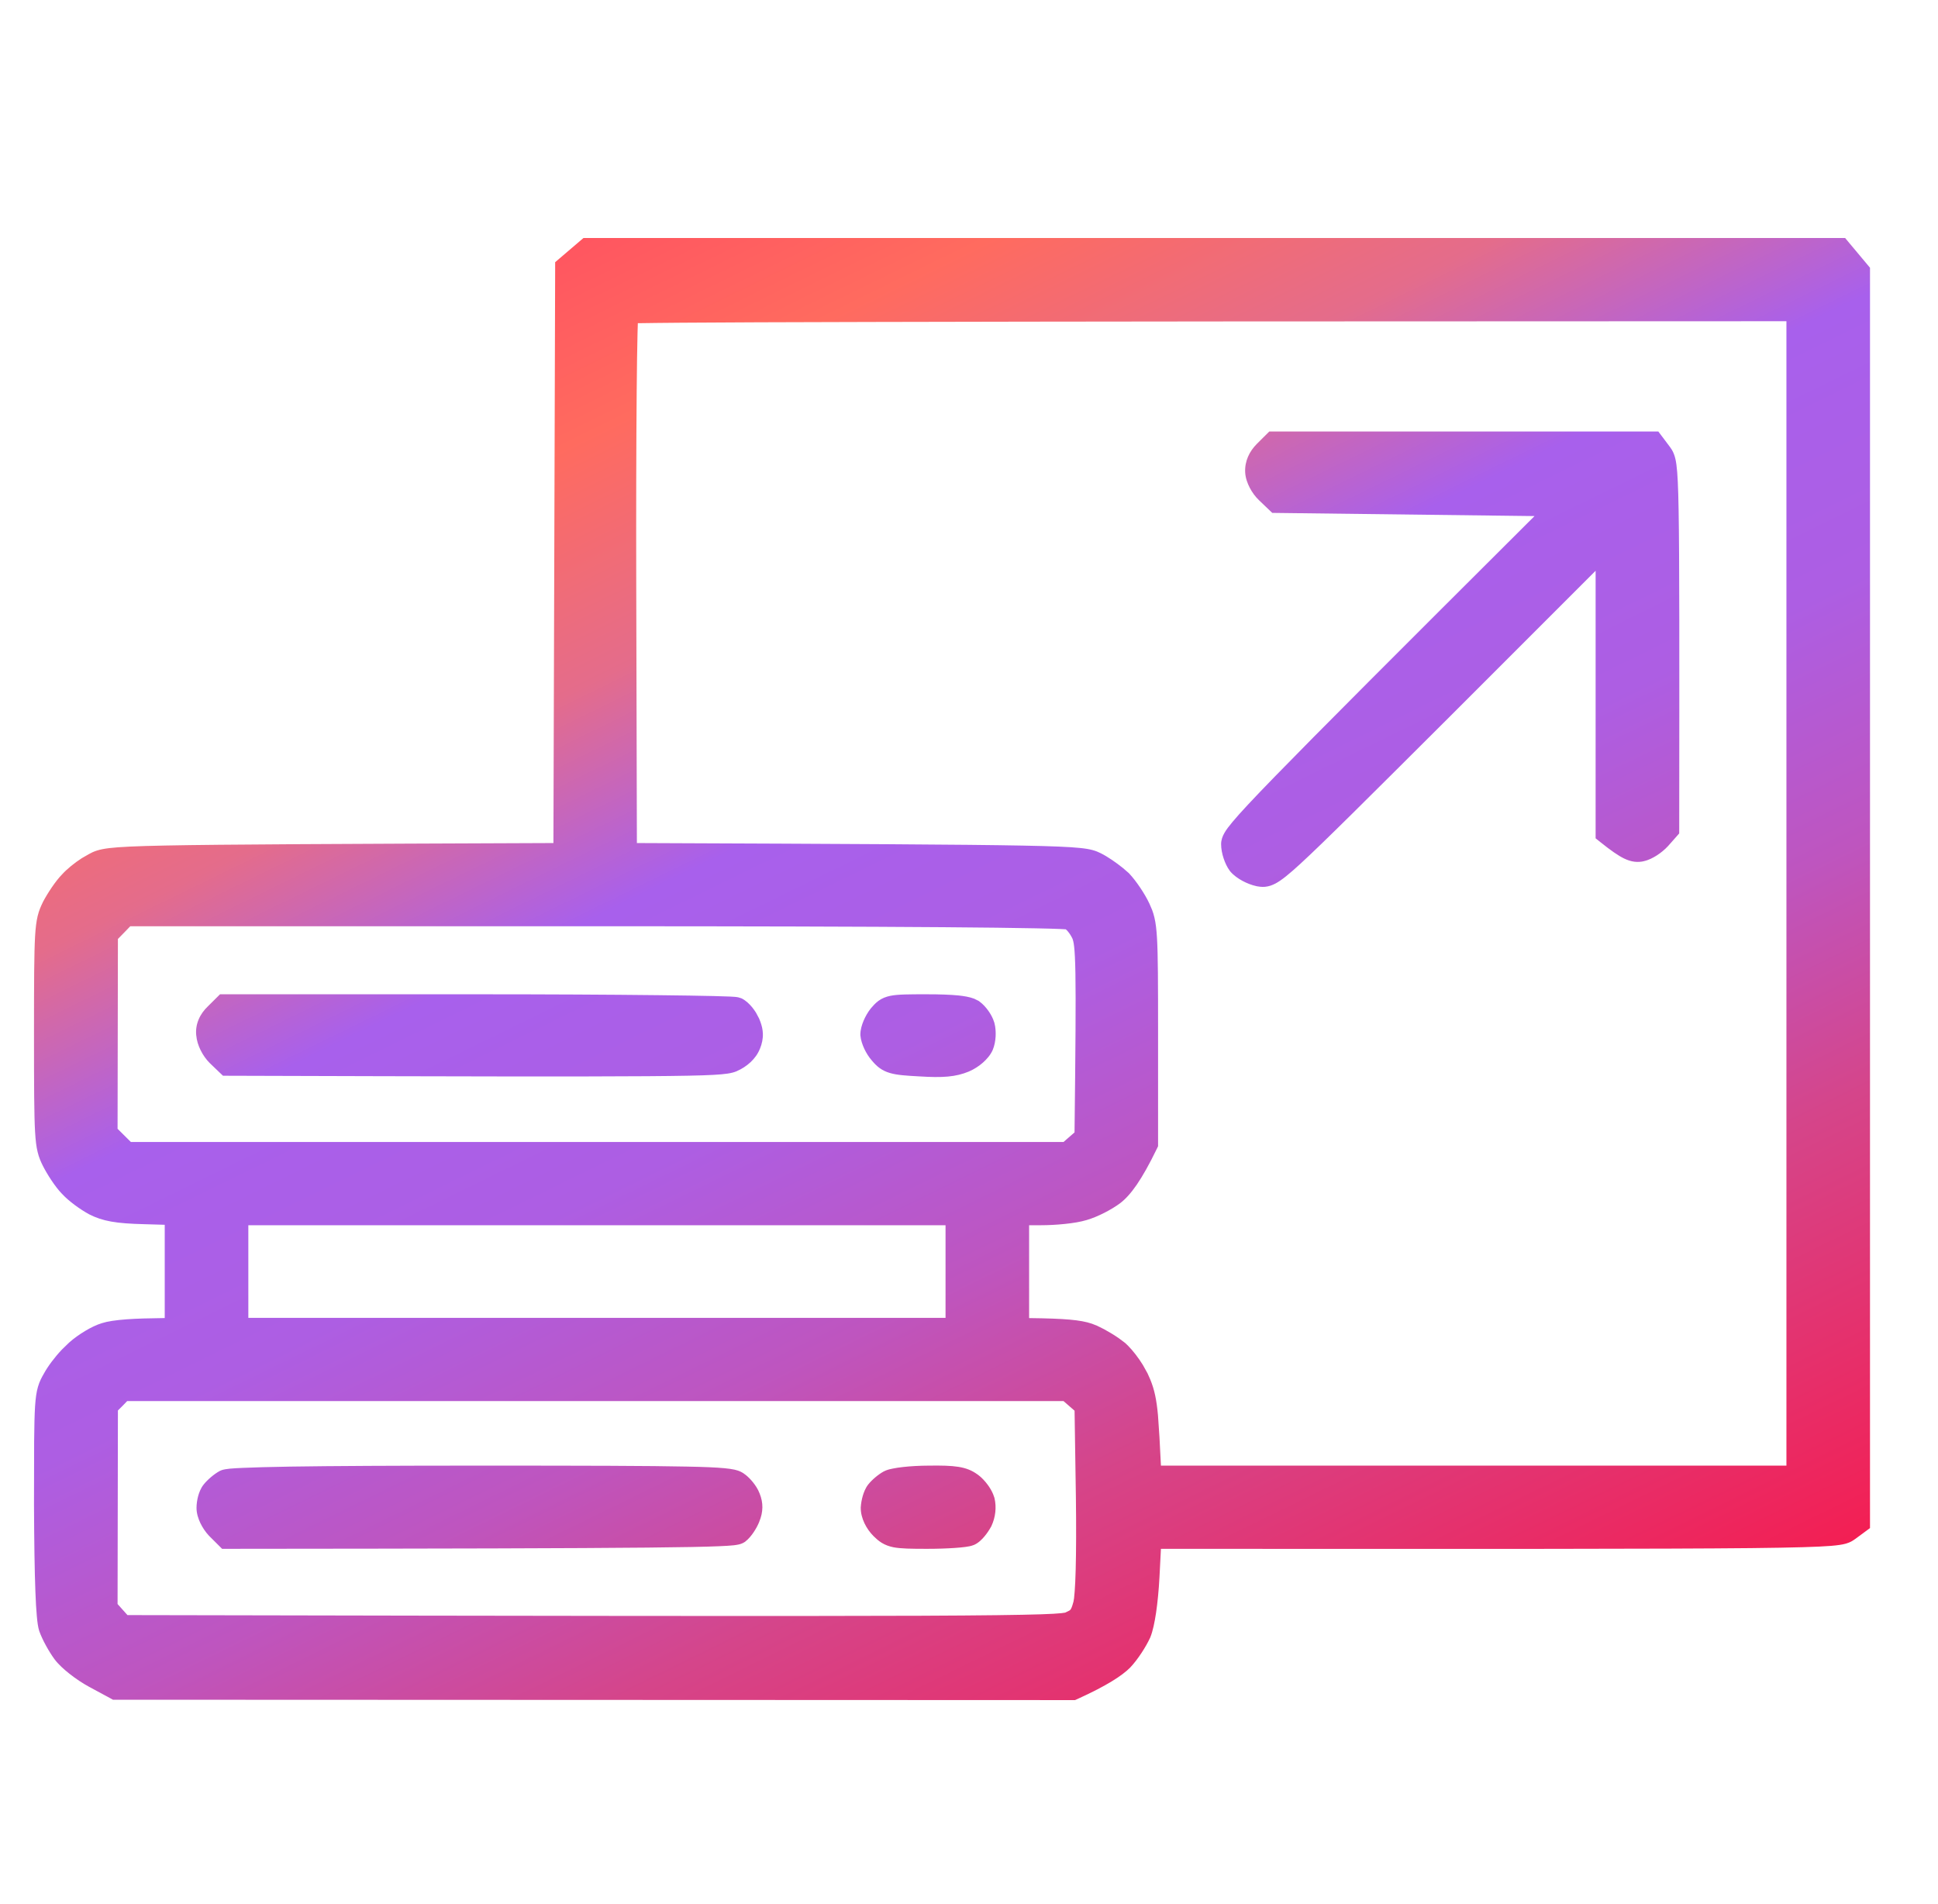
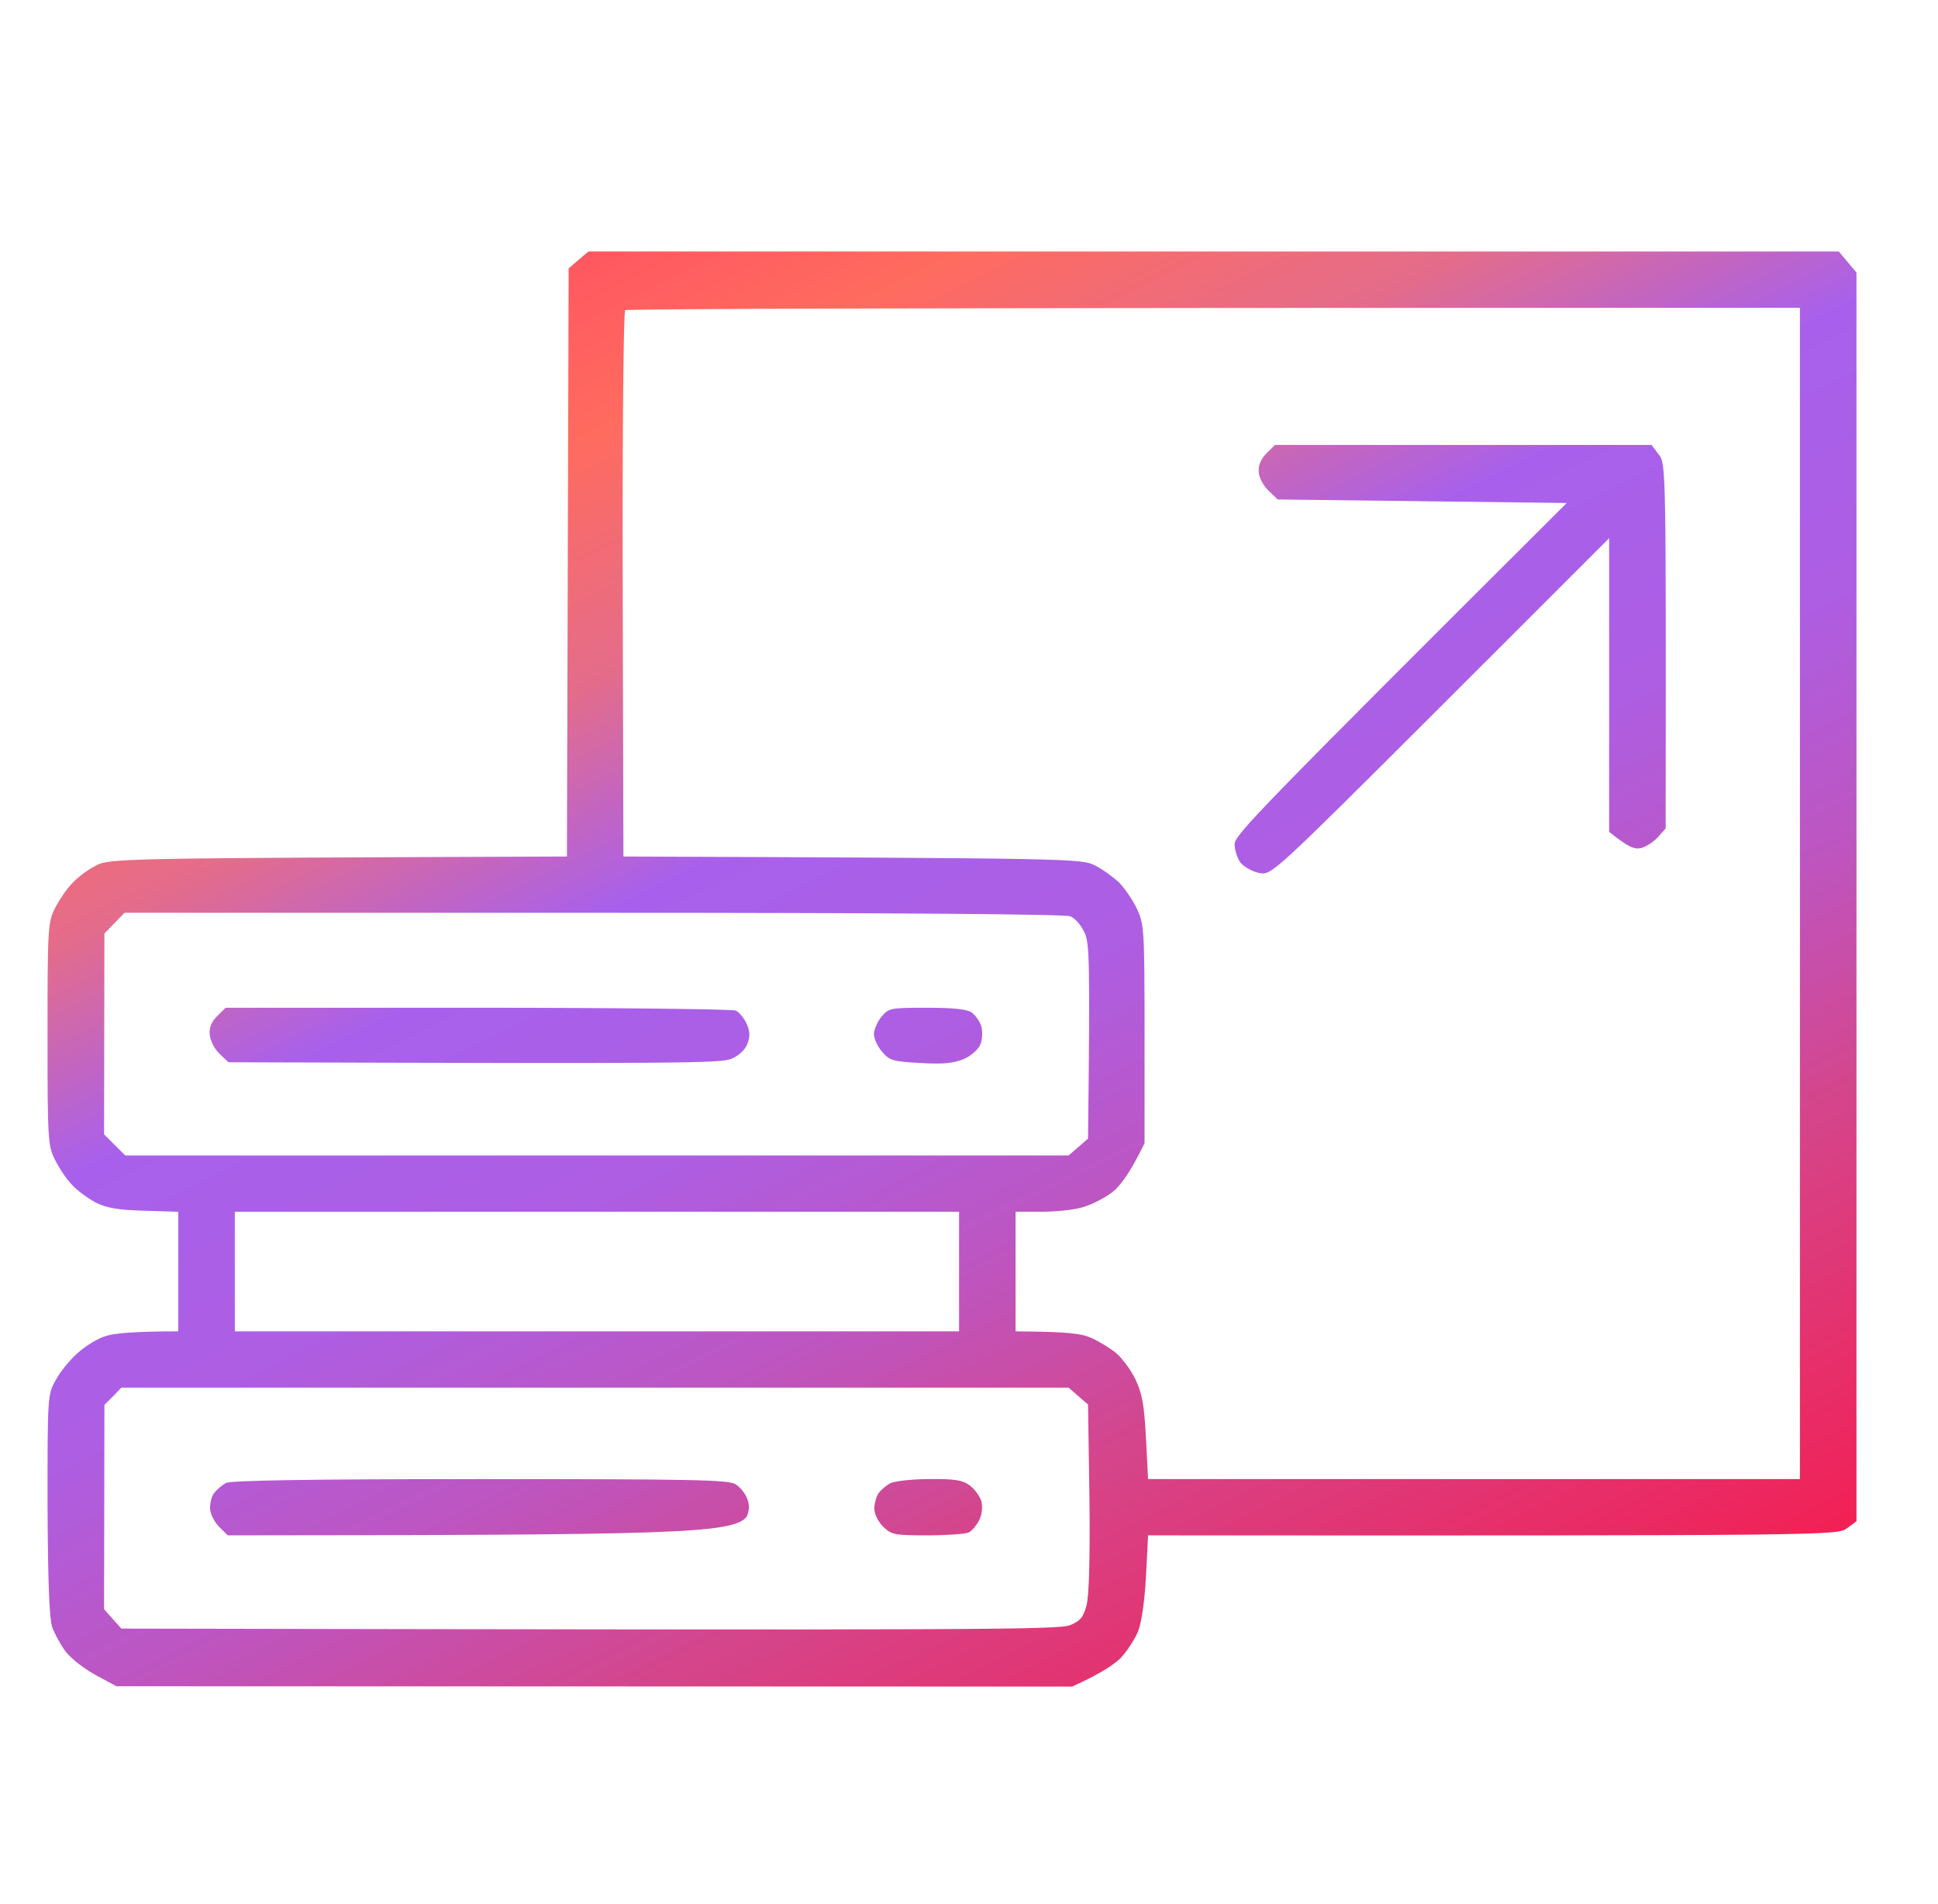
<svg xmlns="http://www.w3.org/2000/svg" width="57" height="56" viewBox="0 0 57 56" fill="none">
-   <path fill-rule="evenodd" clip-rule="evenodd" d="M17.307 7.396H54.082L54.602 8.017V44.741L54.321 44.948C54.03 45.155 53.926 45.166 33.767 45.155L33.705 46.366C33.663 47.131 33.57 47.742 33.466 48C33.362 48.228 33.144 48.569 32.957 48.766C32.77 48.952 32.375 49.221 31.533 49.603L3.425 49.593L2.811 49.262C2.469 49.076 2.074 48.766 1.928 48.569C1.783 48.373 1.606 48.052 1.533 47.845C1.45 47.597 1.409 46.49 1.398 44.245C1.398 41.09 1.398 41.007 1.637 40.593C1.762 40.355 2.053 39.993 2.292 39.786C2.521 39.579 2.895 39.352 3.123 39.29C3.341 39.217 3.913 39.155 5.243 39.155V35.638L4.235 35.607C3.445 35.586 3.123 35.524 2.801 35.359C2.572 35.234 2.261 35.007 2.115 34.841C1.959 34.686 1.741 34.355 1.616 34.107C1.409 33.693 1.398 33.517 1.398 30.414C1.398 27.31 1.409 27.134 1.616 26.71C1.741 26.472 1.959 26.141 2.115 25.986C2.261 25.821 2.572 25.583 2.801 25.469C3.217 25.241 3.279 25.241 16.674 25.19L16.725 7.893L17.307 7.396ZM18.315 17.193L18.336 25.19C31.554 25.241 31.803 25.252 32.198 25.448C32.427 25.562 32.749 25.8 32.925 25.965C33.092 26.141 33.331 26.493 33.445 26.741C33.653 27.186 33.663 27.383 33.663 30.414V33.621C33.227 34.521 32.936 34.893 32.707 35.069C32.489 35.234 32.105 35.431 31.845 35.504C31.585 35.586 31.034 35.638 30.619 35.638H29.87V39.155C31.429 39.166 31.803 39.217 32.105 39.352C32.333 39.455 32.655 39.652 32.832 39.797C32.998 39.941 33.258 40.283 33.393 40.562C33.59 40.976 33.653 41.297 33.705 42.29L33.767 43.5H52.939V9.052C26.223 9.052 18.43 9.083 18.388 9.124C18.336 9.165 18.305 12.796 18.315 17.193ZM3.071 27.455L3.061 33.362L3.684 33.983H31.429L32.001 33.486C32.063 28.252 32.042 27.776 31.907 27.445C31.803 27.217 31.627 27.01 31.481 26.948C31.315 26.886 26.389 26.845 17.442 26.845H3.664L3.071 27.455ZM6.906 39.155H28.208V35.638H6.906V39.155ZM3.321 41.069L3.071 41.317L3.061 47.328L3.57 47.897C29.403 47.948 31.169 47.928 31.481 47.793C31.782 47.669 31.866 47.555 31.959 47.203C32.032 46.924 32.063 45.766 32.042 44.038L32.001 41.307L31.429 40.81H3.57L3.321 41.069ZM37.498 13.086H48.575L48.793 13.376C49.001 13.655 49.001 13.79 48.99 24.362L48.762 24.621C48.627 24.765 48.408 24.91 48.263 24.941C48.076 24.983 47.91 24.931 47.328 24.465V15.828L42.371 20.783C37.414 25.728 37.404 25.738 37.04 25.676C36.843 25.634 36.594 25.5 36.49 25.376C36.396 25.252 36.313 25.003 36.313 24.828C36.313 24.559 36.957 23.886 46.081 14.793L37.581 14.69L37.311 14.431C37.155 14.286 37.03 14.048 37.02 13.872C37.009 13.676 37.092 13.49 37.248 13.334L37.498 13.086ZM6.635 29.638H14.044C18.128 29.638 21.547 29.679 21.64 29.721C21.744 29.772 21.89 29.948 21.963 30.114C22.056 30.331 22.067 30.486 21.983 30.693C21.921 30.869 21.734 31.045 21.516 31.138C21.204 31.272 20.154 31.283 6.719 31.241L6.448 30.983C6.293 30.828 6.178 30.59 6.168 30.414C6.147 30.217 6.23 30.031 6.396 29.876L6.635 29.638ZM27.252 29.638C28.021 29.638 28.426 29.679 28.572 29.772C28.686 29.855 28.821 30.041 28.863 30.186C28.904 30.341 28.894 30.579 28.831 30.724C28.769 30.869 28.561 31.055 28.343 31.148C28.041 31.272 27.74 31.303 27.065 31.262C26.275 31.221 26.161 31.19 25.953 30.941C25.818 30.797 25.714 30.559 25.703 30.424C25.703 30.29 25.797 30.062 25.922 29.907C26.14 29.648 26.181 29.638 27.252 29.638ZM14.128 43.5C20.445 43.5 21.433 43.521 21.64 43.655C21.765 43.738 21.921 43.924 21.973 44.069C22.046 44.245 22.046 44.41 21.963 44.607C21.9 44.762 21.776 44.948 21.682 45.021C21.547 45.114 19.76 45.145 6.698 45.155L6.438 44.897C6.293 44.741 6.178 44.514 6.178 44.348C6.178 44.193 6.23 43.986 6.303 43.904C6.376 43.81 6.532 43.676 6.646 43.614C6.791 43.541 9.067 43.5 14.128 43.5ZM27.325 43.5C28.083 43.49 28.312 43.531 28.52 43.686C28.665 43.79 28.821 44.007 28.863 44.152C28.904 44.328 28.883 44.535 28.8 44.71C28.717 44.866 28.582 45.031 28.488 45.072C28.395 45.114 27.844 45.155 27.273 45.155C26.306 45.155 26.213 45.135 25.974 44.897C25.818 44.741 25.714 44.524 25.714 44.348C25.724 44.193 25.776 43.997 25.849 43.904C25.922 43.81 26.067 43.686 26.181 43.624C26.296 43.562 26.815 43.5 27.325 43.5Z" fill="url(#paint0_linear_23590_11578)" />
-   <path d="M54.269 7L54.388 7.143L55 7.874V44.941L54.558 45.267L54.552 45.27C54.497 45.31 54.422 45.361 54.291 45.398C54.182 45.429 54.043 45.448 53.854 45.464C53.472 45.495 52.787 45.516 51.499 45.53C48.947 45.556 43.972 45.556 34.145 45.551L34.102 46.385V46.387C34.081 46.779 34.045 47.136 34.002 47.431C33.959 47.717 33.905 47.973 33.835 48.147L33.832 48.156L33.828 48.164C33.709 48.425 33.467 48.804 33.245 49.038L33.238 49.046C32.999 49.284 32.55 49.577 31.699 49.964L31.619 50L3.323 49.989L3.235 49.941L2.622 49.61C2.428 49.505 2.223 49.367 2.049 49.23C1.881 49.098 1.713 48.945 1.608 48.804C1.443 48.581 1.245 48.226 1.157 47.976L1.155 47.97C1.118 47.859 1.098 47.7 1.083 47.529C1.066 47.346 1.052 47.105 1.041 46.808C1.018 46.213 1.005 45.37 1 44.246V44.245L1.004 42.398C1.008 41.935 1.016 41.607 1.031 41.366C1.047 41.122 1.071 40.941 1.117 40.785C1.164 40.622 1.229 40.505 1.292 40.396C1.407 40.183 1.612 39.911 1.821 39.691L2.031 39.487C2.167 39.365 2.337 39.244 2.502 39.145C2.658 39.051 2.836 38.962 2.997 38.914C3.156 38.862 3.397 38.825 3.737 38.8C4.014 38.78 4.375 38.769 4.845 38.764V36.021L4.223 36.003C3.422 35.982 3.024 35.919 2.618 35.711L2.61 35.706C2.365 35.573 2.025 35.329 1.834 35.121C1.832 35.118 1.829 35.116 1.827 35.113C1.823 35.109 1.819 35.106 1.816 35.103C1.622 34.902 1.391 34.544 1.26 34.285C1.202 34.169 1.148 34.05 1.108 33.886C1.069 33.729 1.047 33.544 1.032 33.292C1.003 32.794 1 31.959 1 30.414C1 28.869 1.003 28.034 1.032 27.534C1.047 27.282 1.07 27.096 1.108 26.938C1.148 26.774 1.202 26.654 1.259 26.537L1.263 26.527C1.395 26.276 1.633 25.91 1.83 25.712C1.968 25.559 2.193 25.376 2.408 25.238L2.623 25.115C2.677 25.085 2.748 25.048 2.845 25.017C2.946 24.984 3.062 24.962 3.213 24.943C3.509 24.908 3.993 24.884 4.862 24.867C6.573 24.833 9.844 24.819 16.277 24.794L16.328 7.892L16.328 7.711L17.048 7.096L17.16 7H54.269ZM31.578 40.414L31.691 40.512L32.262 41.009L32.396 41.125L32.398 41.301L32.44 44.032V44.034L32.446 45.223C32.445 45.582 32.44 45.901 32.433 46.175C32.426 46.448 32.416 46.68 32.402 46.863C32.389 47.037 32.372 47.195 32.344 47.303V47.305C32.295 47.488 32.235 47.673 32.11 47.83C31.979 47.994 31.812 48.084 31.639 48.156L31.64 48.157C31.542 48.199 31.43 48.218 31.293 48.232C31.15 48.247 30.943 48.259 30.634 48.269C30.015 48.289 28.952 48.303 27.098 48.311C23.386 48.326 16.485 48.318 3.569 48.292H3.391L2.764 47.591L2.663 47.478V47.327L2.674 41.316V41.153L3.04 40.788L3.283 40.536L3.4 40.414H31.578ZM3.608 41.343L3.602 41.349L3.468 41.482L3.458 47.175L3.749 47.5C16.551 47.526 23.404 47.534 27.095 47.519C28.95 47.511 30.001 47.497 30.608 47.477C30.912 47.467 31.096 47.456 31.21 47.444C31.33 47.432 31.342 47.421 31.323 47.43L31.329 47.427L31.452 47.367C31.475 47.352 31.482 47.342 31.486 47.337C31.501 47.318 31.529 47.271 31.573 47.104C31.582 47.073 31.596 46.981 31.608 46.805C31.621 46.639 31.631 46.42 31.638 46.153C31.652 45.62 31.655 44.905 31.644 44.044L31.605 41.489L31.28 41.206H3.74L3.608 41.343ZM14.127 43.104C17.285 43.104 19.116 43.109 20.184 43.132C20.715 43.142 21.068 43.157 21.305 43.18C21.423 43.191 21.523 43.205 21.606 43.223C21.666 43.237 21.732 43.257 21.795 43.288L21.857 43.323L21.861 43.326L21.939 43.383C22.015 43.445 22.085 43.518 22.143 43.59C22.216 43.68 22.293 43.795 22.34 43.919C22.454 44.195 22.45 44.468 22.331 44.753L22.332 44.754C22.289 44.862 22.228 44.971 22.164 45.066C22.105 45.153 22.022 45.259 21.926 45.333L21.909 45.347C21.834 45.398 21.756 45.417 21.723 45.424C21.679 45.434 21.63 45.441 21.579 45.447C21.478 45.458 21.335 45.467 21.138 45.475C20.74 45.492 20.09 45.505 19.041 45.515C16.943 45.536 13.228 45.546 6.698 45.551L6.533 45.552L6.416 45.435L6.147 45.167C6.046 45.059 5.958 44.929 5.895 44.798C5.834 44.671 5.78 44.512 5.78 44.348C5.78 44.232 5.799 44.107 5.829 43.996C5.855 43.903 5.902 43.769 5.99 43.66C6.095 43.526 6.292 43.355 6.455 43.266L6.462 43.263L6.468 43.259C6.537 43.225 6.61 43.214 6.633 43.21C6.672 43.203 6.717 43.198 6.764 43.193C6.859 43.184 6.988 43.177 7.147 43.17C7.465 43.156 7.927 43.143 8.537 43.133C9.76 43.114 11.597 43.104 14.127 43.104ZM27.325 43.104C28.055 43.095 28.421 43.122 28.75 43.364C28.751 43.365 28.753 43.366 28.755 43.367C28.756 43.368 28.758 43.369 28.759 43.369C28.874 43.453 28.975 43.565 29.052 43.67C29.11 43.749 29.168 43.844 29.209 43.943L29.245 44.043L29.247 44.052L29.25 44.061C29.313 44.325 29.28 44.624 29.16 44.879L29.156 44.889L29.151 44.897C29.096 44.999 29.026 45.102 28.952 45.189C28.889 45.264 28.784 45.376 28.65 45.435C28.596 45.458 28.542 45.47 28.512 45.476C28.475 45.484 28.433 45.49 28.391 45.496C28.307 45.507 28.202 45.517 28.087 45.525C27.857 45.541 27.567 45.551 27.273 45.551C26.806 45.551 26.494 45.548 26.272 45.504C26.147 45.478 26.037 45.438 25.932 45.374C25.834 45.313 25.756 45.24 25.692 45.177C25.483 44.968 25.316 44.655 25.316 44.348V44.335L25.317 44.322C25.324 44.215 25.345 44.099 25.376 43.992C25.405 43.894 25.453 43.765 25.535 43.66C25.642 43.524 25.83 43.364 25.991 43.276L26.059 43.245C26.13 43.217 26.205 43.201 26.258 43.191C26.346 43.173 26.449 43.157 26.561 43.145C26.782 43.12 27.052 43.105 27.319 43.104H27.325ZM26.969 43.906C26.855 43.912 26.746 43.921 26.65 43.932C26.553 43.943 26.473 43.955 26.415 43.967C26.387 43.973 26.369 43.977 26.36 43.98C26.294 44.019 26.2 44.1 26.163 44.147C26.171 44.137 26.169 44.137 26.162 44.153C26.156 44.167 26.148 44.187 26.14 44.214C26.126 44.26 26.117 44.312 26.113 44.356C26.117 44.405 26.157 44.52 26.255 44.617C26.31 44.672 26.334 44.691 26.351 44.701C26.361 44.707 26.38 44.717 26.429 44.727C26.555 44.752 26.774 44.759 27.273 44.759C27.549 44.759 27.821 44.75 28.032 44.735C28.138 44.727 28.225 44.719 28.288 44.711C28.299 44.709 28.309 44.706 28.318 44.705C28.325 44.697 28.334 44.69 28.344 44.679C28.379 44.637 28.415 44.583 28.443 44.533C28.484 44.44 28.493 44.332 28.475 44.248C28.472 44.241 28.468 44.231 28.461 44.219C28.448 44.195 28.43 44.166 28.408 44.136C28.362 44.073 28.316 44.028 28.288 44.008L28.281 44.003C28.197 43.94 28.106 43.886 27.33 43.896H27.325L26.969 43.906ZM53.337 8.655V43.896H33.389L33.307 42.31L33.266 41.697C33.219 41.195 33.155 40.988 33.034 40.734L32.931 40.549C32.812 40.36 32.66 40.174 32.57 40.095C32.421 39.975 32.138 39.802 31.942 39.713L31.858 39.68C31.643 39.606 31.256 39.561 29.868 39.552L29.473 39.549V35.242H30.619C31.024 35.242 31.524 35.189 31.723 35.126L31.731 35.124L31.738 35.122C31.945 35.064 32.284 34.891 32.466 34.754C32.612 34.64 32.858 34.354 33.266 33.527V30.414C33.266 28.892 33.262 28.1 33.234 27.631C33.221 27.399 33.202 27.263 33.179 27.166C33.158 27.076 33.13 27.008 33.084 26.908L33.083 26.906C32.988 26.7 32.778 26.392 32.642 26.245C32.484 26.1 32.203 25.893 32.02 25.802C31.972 25.778 31.93 25.751 31.683 25.726C31.417 25.698 30.951 25.678 30.068 25.661C28.308 25.627 24.945 25.611 18.334 25.585L17.939 25.584L17.918 17.194C17.912 14.995 17.917 12.986 17.93 11.522C17.937 10.79 17.945 10.192 17.956 9.774C17.961 9.566 17.966 9.399 17.972 9.282C17.975 9.224 17.979 9.173 17.983 9.133C17.985 9.114 17.988 9.089 17.992 9.064C17.995 9.052 17.999 9.029 18.008 9.003C18.012 8.989 18.021 8.967 18.035 8.941C18.044 8.924 18.068 8.887 18.109 8.846L18.107 8.844C18.112 8.839 18.117 8.836 18.122 8.831C18.127 8.826 18.133 8.82 18.139 8.815L18.141 8.817C18.187 8.78 18.227 8.761 18.239 8.756C18.262 8.747 18.282 8.742 18.293 8.74C18.314 8.734 18.331 8.731 18.339 8.73C18.357 8.727 18.374 8.726 18.385 8.725C18.409 8.723 18.44 8.722 18.474 8.72C18.544 8.718 18.647 8.716 18.782 8.713C19.053 8.709 19.467 8.703 20.044 8.699C21.199 8.69 23.013 8.682 25.66 8.676C30.954 8.663 39.581 8.655 52.939 8.655H53.337ZM28.606 35.242V39.552H6.507V35.242H28.606ZM7.304 38.759H27.81V36.034H7.304V38.759ZM17.443 26.449C21.916 26.449 25.385 26.459 27.757 26.477C28.943 26.486 29.856 26.497 30.484 26.51C30.797 26.516 31.042 26.523 31.214 26.53C31.3 26.534 31.371 26.538 31.426 26.542C31.453 26.544 31.479 26.546 31.504 26.55L31.621 26.578L31.629 26.581L31.638 26.584C31.791 26.65 31.919 26.768 32.013 26.877C32.087 26.965 32.156 27.065 32.215 27.172L32.273 27.288L32.276 27.296C32.375 27.54 32.411 27.815 32.425 28.62C32.44 29.442 32.429 30.876 32.398 33.491L32.396 33.669L32.262 33.785L31.691 34.282L31.578 34.379H3.52L2.779 33.642L2.663 33.525V33.361L2.674 27.455V27.295L3.378 26.57L3.494 26.449H17.443ZM3.659 27.42L3.468 27.615L3.458 33.198L3.849 33.586H31.28L31.604 33.304C31.633 30.798 31.644 29.423 31.63 28.633C31.616 27.824 31.575 27.686 31.54 27.599C31.503 27.523 31.456 27.449 31.407 27.392C31.382 27.362 31.361 27.343 31.346 27.331C31.307 27.328 31.252 27.325 31.18 27.322C31.017 27.315 30.779 27.308 30.467 27.302C29.845 27.289 28.936 27.278 27.751 27.269C25.382 27.251 21.916 27.241 17.443 27.241H3.832L3.659 27.42ZM27.252 29.242C27.641 29.242 27.95 29.253 28.186 29.276C28.345 29.293 28.513 29.318 28.655 29.373L28.787 29.439L28.797 29.446L28.805 29.453C28.909 29.527 29 29.63 29.069 29.727C29.121 29.8 29.173 29.888 29.211 29.981L29.245 30.077L29.247 30.084L29.268 30.182C29.284 30.281 29.288 30.385 29.283 30.48C29.276 30.606 29.252 30.751 29.197 30.88C29.133 31.028 29.017 31.157 28.908 31.253C28.793 31.354 28.651 31.447 28.499 31.512L28.495 31.514C28.107 31.674 27.73 31.7 27.04 31.657C26.662 31.637 26.386 31.619 26.181 31.559C25.923 31.486 25.78 31.353 25.647 31.195C25.552 31.088 25.475 30.961 25.421 30.846C25.367 30.73 25.317 30.588 25.306 30.454L25.305 30.44V30.424C25.305 30.282 25.351 30.136 25.399 30.021C25.45 29.899 25.523 29.77 25.611 29.659L25.617 29.652L25.711 29.547C25.747 29.51 25.788 29.471 25.836 29.436C25.942 29.358 26.058 29.314 26.188 29.287C26.409 29.242 26.739 29.242 27.252 29.242ZM14.045 29.242C16.088 29.242 17.965 29.252 19.343 29.268C20.032 29.276 20.599 29.284 20.999 29.294C21.198 29.299 21.359 29.304 21.474 29.309C21.53 29.312 21.579 29.315 21.617 29.318C21.636 29.32 21.657 29.322 21.677 29.325C21.686 29.326 21.7 29.328 21.715 29.332L21.802 29.359L21.811 29.363L21.819 29.366C21.945 29.43 22.05 29.537 22.122 29.624C22.16 29.671 22.198 29.724 22.233 29.779L22.327 29.955L22.328 29.958L22.368 30.06C22.405 30.164 22.432 30.273 22.437 30.39C22.444 30.551 22.41 30.698 22.353 30.84L22.352 30.839C22.238 31.141 21.956 31.38 21.673 31.501L21.674 31.502C21.523 31.567 21.331 31.593 20.983 31.612C20.62 31.632 20.031 31.644 19.041 31.651C17.058 31.666 13.434 31.659 6.717 31.638L6.558 31.637L6.442 31.527L6.172 31.268L6.167 31.263C5.96 31.056 5.796 30.739 5.773 30.454L5.772 30.455C5.736 30.113 5.885 29.814 6.115 29.596L6.471 29.242H14.045ZM27.252 30.034C26.694 30.034 26.468 30.039 26.347 30.064C26.324 30.068 26.312 30.072 26.309 30.073C26.307 30.074 26.306 30.075 26.306 30.075C26.299 30.08 26.283 30.093 26.23 30.155C26.195 30.2 26.16 30.262 26.133 30.326C26.12 30.357 26.111 30.383 26.106 30.404C26.105 30.406 26.104 30.408 26.104 30.41C26.105 30.414 26.107 30.42 26.109 30.426C26.116 30.45 26.127 30.479 26.142 30.511C26.158 30.545 26.176 30.577 26.193 30.604L26.245 30.672L26.252 30.68L26.258 30.688C26.334 30.778 26.352 30.785 26.401 30.799C26.451 30.813 26.52 30.825 26.628 30.835L27.086 30.866L27.089 30.867L27.511 30.883C27.863 30.885 28.03 30.848 28.19 30.782C28.255 30.754 28.325 30.709 28.383 30.658C28.44 30.608 28.462 30.573 28.465 30.568C28.472 30.553 28.485 30.506 28.489 30.438C28.492 30.373 28.485 30.319 28.478 30.291C28.472 30.273 28.454 30.233 28.42 30.184C28.391 30.145 28.364 30.118 28.349 30.103C28.324 30.096 28.253 30.08 28.105 30.065C27.91 30.045 27.632 30.034 27.252 30.034ZM6.677 30.155L6.669 30.165C6.596 30.233 6.57 30.29 6.564 30.333V30.372L6.565 30.382V30.39C6.568 30.452 6.63 30.601 6.729 30.701L6.878 30.845C13.496 30.865 17.073 30.873 19.036 30.859C20.026 30.852 20.598 30.839 20.939 30.821C21.296 30.801 21.354 30.776 21.358 30.774L21.458 30.72C21.546 30.662 21.597 30.593 21.609 30.562L21.611 30.554L21.614 30.546C21.64 30.482 21.643 30.448 21.642 30.424C21.641 30.398 21.633 30.354 21.598 30.273L21.559 30.2C21.543 30.175 21.525 30.149 21.506 30.125C21.499 30.117 21.491 30.11 21.485 30.103C21.471 30.102 21.455 30.102 21.437 30.101C21.331 30.096 21.176 30.091 20.978 30.086C20.584 30.076 20.022 30.067 19.335 30.06C17.96 30.044 16.085 30.034 14.045 30.034H6.8L6.677 30.155ZM48.774 12.69L48.893 12.848L49.111 13.138L49.113 13.14L49.171 13.226C49.192 13.26 49.213 13.302 49.232 13.351C49.268 13.443 49.291 13.547 49.307 13.671C49.34 13.914 49.359 14.31 49.371 15.002C49.396 16.397 49.394 19.079 49.389 24.362L49.388 24.512L49.29 24.623L49.06 24.883L49.053 24.89C48.961 24.989 48.847 25.082 48.734 25.155C48.627 25.224 48.489 25.297 48.348 25.327L48.349 25.328C48.27 25.346 48.178 25.356 48.071 25.343C47.966 25.33 47.868 25.296 47.771 25.25C47.589 25.162 47.37 25.007 47.079 24.774L46.93 24.655V16.786L42.654 21.062L42.653 21.063C40.179 23.53 38.929 24.778 38.253 25.398C37.923 25.701 37.698 25.886 37.518 25.982C37.418 26.035 37.317 26.071 37.206 26.081C37.103 26.09 37.014 26.073 36.973 26.066L36.965 26.065L36.959 26.063C36.814 26.033 36.666 25.973 36.54 25.905C36.419 25.839 36.282 25.745 36.184 25.629L36.178 25.621L36.172 25.613C36.09 25.504 36.029 25.367 35.988 25.243C35.947 25.118 35.915 24.969 35.915 24.827C35.915 24.702 35.957 24.593 36.013 24.496C36.065 24.403 36.145 24.299 36.251 24.172C36.464 23.916 36.84 23.512 37.49 22.844C38.729 21.57 40.998 19.3 45.133 15.178L37.419 15.084L37.305 14.975L37.035 14.717C36.922 14.61 36.826 14.478 36.758 14.346C36.69 14.216 36.632 14.057 36.623 13.896V13.894C36.605 13.564 36.748 13.273 36.967 13.054L37.216 12.806L37.333 12.69H48.774ZM37.53 13.614C37.438 13.705 37.414 13.786 37.417 13.849L37.427 13.895C37.434 13.917 37.446 13.946 37.464 13.981C37.481 14.014 37.501 14.044 37.521 14.072L37.582 14.141L37.586 14.145L37.742 14.295L46.086 14.398L47.029 14.408L46.362 15.073C41.799 19.621 39.36 22.06 38.061 23.395C37.41 24.065 37.054 24.449 36.862 24.678C36.781 24.776 36.737 24.836 36.715 24.871C36.719 24.905 36.729 24.949 36.745 24.998C36.767 25.065 36.791 25.111 36.804 25.131L36.83 25.152C36.854 25.17 36.885 25.19 36.921 25.209C36.995 25.25 37.07 25.278 37.123 25.289C37.125 25.289 37.126 25.289 37.128 25.29C37.131 25.288 37.136 25.287 37.141 25.284C37.221 25.241 37.377 25.125 37.713 24.816C38.373 24.21 39.606 22.98 42.089 20.503L47.726 14.868V24.268C47.925 24.422 48.041 24.5 48.116 24.536C48.15 24.553 48.166 24.556 48.169 24.557C48.164 24.556 48.162 24.558 48.176 24.555L48.179 24.554L48.213 24.54C48.237 24.529 48.267 24.513 48.299 24.492C48.363 24.45 48.423 24.4 48.466 24.355L48.592 24.212C48.597 19.023 48.6 16.389 48.576 15.016C48.563 14.319 48.544 13.967 48.518 13.776C48.506 13.683 48.494 13.648 48.49 13.637C48.49 13.636 48.491 13.635 48.475 13.613L48.376 13.483H37.663L37.53 13.614ZM6.582 44.377C6.588 44.398 6.598 44.425 6.612 44.455C6.642 44.517 6.684 44.579 6.728 44.626L6.862 44.758C13.291 44.753 16.957 44.744 19.034 44.723C20.082 44.713 20.721 44.699 21.105 44.684C21.285 44.676 21.401 44.667 21.476 44.659C21.484 44.648 21.495 44.637 21.504 44.624C21.541 44.568 21.574 44.508 21.593 44.46L21.596 44.453L21.62 44.383C21.636 44.319 21.627 44.275 21.605 44.22L21.602 44.211L21.598 44.202C21.592 44.187 21.57 44.143 21.525 44.088C21.491 44.045 21.458 44.015 21.436 43.997C21.434 43.996 21.431 43.996 21.429 43.996C21.394 43.988 21.332 43.979 21.23 43.969C21.025 43.95 20.698 43.934 20.167 43.923C19.11 43.902 17.288 43.896 14.127 43.896C11.598 43.896 9.767 43.906 8.55 43.925C7.941 43.935 7.49 43.947 7.183 43.961C7.028 43.968 6.915 43.975 6.839 43.982C6.824 43.984 6.811 43.985 6.801 43.986C6.736 44.031 6.65 44.104 6.617 44.147L6.615 44.149L6.598 44.202C6.584 44.254 6.576 44.309 6.576 44.348C6.576 44.348 6.577 44.358 6.582 44.377ZM1.796 30.414C1.796 31.972 1.799 32.777 1.827 33.246C1.84 33.478 1.859 33.608 1.881 33.698C1.901 33.78 1.926 33.838 1.972 33.93C2.058 34.101 2.19 34.307 2.299 34.447L2.397 34.561L2.414 34.58C2.518 34.699 2.786 34.898 2.989 35.009C3.226 35.129 3.474 35.191 4.245 35.211H4.247L5.255 35.242L5.641 35.254V39.552H5.243C4.583 39.552 4.118 39.567 3.795 39.59C3.463 39.615 3.308 39.646 3.249 39.666L3.239 39.669L3.228 39.672C3.166 39.688 3.052 39.739 2.914 39.822C2.78 39.903 2.651 39.997 2.56 40.08L2.553 40.086C2.348 40.263 2.089 40.587 1.99 40.776L1.986 40.784L1.982 40.79C1.925 40.888 1.901 40.937 1.881 41.005C1.859 41.079 1.84 41.194 1.826 41.416C1.797 41.867 1.796 42.658 1.796 44.245C1.802 45.365 1.814 46.197 1.836 46.779C1.847 47.07 1.86 47.294 1.875 47.458C1.883 47.54 1.89 47.603 1.898 47.65C1.904 47.69 1.908 47.71 1.91 47.717C1.968 47.881 2.123 48.164 2.248 48.334C2.289 48.389 2.391 48.49 2.542 48.608C2.687 48.722 2.853 48.833 3.002 48.914L3.525 49.197L31.443 49.206C32.219 48.848 32.544 48.616 32.675 48.486C32.824 48.326 33.01 48.035 33.099 47.844C33.132 47.756 33.176 47.58 33.215 47.315C33.255 47.049 33.287 46.717 33.307 46.344L33.389 44.759H33.768C43.849 44.764 48.911 44.765 51.491 44.738C52.784 44.724 53.44 44.703 53.789 44.675C53.965 44.66 54.04 44.645 54.071 44.636C54.08 44.634 54.073 44.638 54.087 44.627L54.203 44.541V8.16L53.896 7.793H17.453L17.122 8.075L17.072 25.191L17.07 25.584L16.675 25.585C9.976 25.611 6.616 25.624 4.879 25.659C4.005 25.677 3.559 25.7 3.308 25.73C3.186 25.744 3.124 25.759 3.09 25.77C3.061 25.78 3.041 25.789 2.993 25.816L2.986 25.82L2.979 25.823C2.792 25.916 2.523 26.123 2.414 26.247L2.397 26.266C2.282 26.38 2.086 26.671 1.969 26.894C1.926 26.983 1.901 27.043 1.881 27.124C1.859 27.215 1.84 27.348 1.827 27.58C1.799 28.051 1.796 28.855 1.796 30.414ZM34.061 33.711L34.021 33.793C33.581 34.7 33.258 35.146 32.951 35.382L32.948 35.384C32.697 35.574 32.276 35.791 31.965 35.88L31.966 35.881C31.962 35.882 31.959 35.882 31.955 35.883C31.954 35.883 31.953 35.885 31.952 35.885L31.951 35.884C31.628 35.983 31.038 36.034 30.619 36.034H30.268V38.765C31.322 38.778 31.779 38.817 32.114 38.93L32.267 38.99L32.269 38.991L32.476 39.094C32.62 39.172 32.774 39.266 32.906 39.357L33.085 39.491L33.094 39.498L33.177 39.577C33.32 39.721 33.483 39.931 33.613 40.142L33.751 40.39L33.752 40.392L33.832 40.572C33.953 40.868 34.016 41.16 34.058 41.622L34.102 42.269L34.145 43.104H52.542V9.447C39.41 9.448 30.902 9.456 25.662 9.469C23.016 9.475 21.203 9.482 20.051 9.491C19.474 9.495 19.063 9.501 18.796 9.505C18.783 9.506 18.771 9.505 18.76 9.505C18.757 9.587 18.754 9.684 18.751 9.794C18.741 10.205 18.732 10.798 18.726 11.528C18.713 12.989 18.708 14.995 18.713 17.192L18.732 24.794C25.079 24.819 28.351 24.836 30.084 24.869C30.964 24.886 31.46 24.907 31.765 24.939C32.089 24.972 32.227 25.02 32.376 25.094C32.579 25.195 32.828 25.368 33.024 25.526L33.199 25.677L33.207 25.685L33.215 25.694C33.411 25.901 33.674 26.289 33.806 26.575L33.887 26.764C33.912 26.831 33.935 26.904 33.954 26.987C33.992 27.146 34.014 27.333 34.029 27.584C34.059 28.083 34.061 28.905 34.061 30.414V33.711Z" fill="url(#paint1_linear_23590_11578)" />
+   <path fill-rule="evenodd" clip-rule="evenodd" d="M17.307 7.396H54.082L54.602 8.017V44.741L54.321 44.948C54.03 45.155 53.926 45.166 33.767 45.155L33.705 46.366C33.663 47.131 33.57 47.742 33.466 48C33.362 48.228 33.144 48.569 32.957 48.766C32.77 48.952 32.375 49.221 31.533 49.603L3.425 49.593L2.811 49.262C2.469 49.076 2.074 48.766 1.928 48.569C1.783 48.373 1.606 48.052 1.533 47.845C1.45 47.597 1.409 46.49 1.398 44.245C1.398 41.09 1.398 41.007 1.637 40.593C1.762 40.355 2.053 39.993 2.292 39.786C2.521 39.579 2.895 39.352 3.123 39.29C3.341 39.217 3.913 39.155 5.243 39.155V35.638L4.235 35.607C3.445 35.586 3.123 35.524 2.801 35.359C2.572 35.234 2.261 35.007 2.115 34.841C1.959 34.686 1.741 34.355 1.616 34.107C1.409 33.693 1.398 33.517 1.398 30.414C1.398 27.31 1.409 27.134 1.616 26.71C1.741 26.472 1.959 26.141 2.115 25.986C2.261 25.821 2.572 25.583 2.801 25.469C3.217 25.241 3.279 25.241 16.674 25.19L16.725 7.893L17.307 7.396ZM18.315 17.193L18.336 25.19C31.554 25.241 31.803 25.252 32.198 25.448C32.427 25.562 32.749 25.8 32.925 25.965C33.092 26.141 33.331 26.493 33.445 26.741C33.653 27.186 33.663 27.383 33.663 30.414V33.621C33.227 34.521 32.936 34.893 32.707 35.069C32.489 35.234 32.105 35.431 31.845 35.504C31.585 35.586 31.034 35.638 30.619 35.638H29.87V39.155C31.429 39.166 31.803 39.217 32.105 39.352C32.333 39.455 32.655 39.652 32.832 39.797C32.998 39.941 33.258 40.283 33.393 40.562C33.59 40.976 33.653 41.297 33.705 42.29L33.767 43.5H52.939V9.052C26.223 9.052 18.43 9.083 18.388 9.124C18.336 9.165 18.305 12.796 18.315 17.193ZM3.071 27.455L3.061 33.362L3.684 33.983H31.429L32.001 33.486C32.063 28.252 32.042 27.776 31.907 27.445C31.803 27.217 31.627 27.01 31.481 26.948C31.315 26.886 26.389 26.845 17.442 26.845H3.664L3.071 27.455ZM6.906 39.155H28.208V35.638H6.906V39.155ZM3.321 41.069L3.071 41.317L3.061 47.328L3.57 47.897C29.403 47.948 31.169 47.928 31.481 47.793C31.782 47.669 31.866 47.555 31.959 47.203C32.032 46.924 32.063 45.766 32.042 44.038L32.001 41.307L31.429 40.81H3.57L3.321 41.069ZM37.498 13.086H48.575L48.793 13.376C49.001 13.655 49.001 13.79 48.99 24.362L48.762 24.621C48.627 24.765 48.408 24.91 48.263 24.941C48.076 24.983 47.91 24.931 47.328 24.465V15.828L42.371 20.783C37.414 25.728 37.404 25.738 37.04 25.676C36.843 25.634 36.594 25.5 36.49 25.376C36.396 25.252 36.313 25.003 36.313 24.828C36.313 24.559 36.957 23.886 46.081 14.793L37.581 14.69L37.311 14.431C37.155 14.286 37.03 14.048 37.02 13.872C37.009 13.676 37.092 13.49 37.248 13.334L37.498 13.086ZM6.635 29.638H14.044C18.128 29.638 21.547 29.679 21.64 29.721C21.744 29.772 21.89 29.948 21.963 30.114C22.056 30.331 22.067 30.486 21.983 30.693C21.921 30.869 21.734 31.045 21.516 31.138C21.204 31.272 20.154 31.283 6.719 31.241L6.448 30.983C6.293 30.828 6.178 30.59 6.168 30.414C6.147 30.217 6.23 30.031 6.396 29.876L6.635 29.638ZM27.252 29.638C28.021 29.638 28.426 29.679 28.572 29.772C28.686 29.855 28.821 30.041 28.863 30.186C28.904 30.341 28.894 30.579 28.831 30.724C28.769 30.869 28.561 31.055 28.343 31.148C28.041 31.272 27.74 31.303 27.065 31.262C26.275 31.221 26.161 31.19 25.953 30.941C25.818 30.797 25.714 30.559 25.703 30.424C25.703 30.29 25.797 30.062 25.922 29.907C26.14 29.648 26.181 29.638 27.252 29.638ZM14.128 43.5C20.445 43.5 21.433 43.521 21.64 43.655C21.765 43.738 21.921 43.924 21.973 44.069C22.046 44.245 22.046 44.41 21.963 44.607C21.547 45.114 19.76 45.145 6.698 45.155L6.438 44.897C6.293 44.741 6.178 44.514 6.178 44.348C6.178 44.193 6.23 43.986 6.303 43.904C6.376 43.81 6.532 43.676 6.646 43.614C6.791 43.541 9.067 43.5 14.128 43.5ZM27.325 43.5C28.083 43.49 28.312 43.531 28.52 43.686C28.665 43.79 28.821 44.007 28.863 44.152C28.904 44.328 28.883 44.535 28.8 44.71C28.717 44.866 28.582 45.031 28.488 45.072C28.395 45.114 27.844 45.155 27.273 45.155C26.306 45.155 26.213 45.135 25.974 44.897C25.818 44.741 25.714 44.524 25.714 44.348C25.724 44.193 25.776 43.997 25.849 43.904C25.922 43.81 26.067 43.686 26.181 43.624C26.296 43.562 26.815 43.5 27.325 43.5Z" fill="url(#paint0_linear_23590_11578)" />
  <defs>
    <linearGradient id="paint0_linear_23590_11578" x1="-7.158" y1="-19.363" x2="35.209" y2="67.087" gradientUnits="userSpaceOnUse">
      <stop offset="0.175" stop-color="#FF0F65" />
      <stop offset="0.412" stop-color="#FF6B5F" />
      <stop offset="0.48" stop-color="#E46C8B" />
      <stop offset="0.545" stop-color="#A860EC" />
      <stop offset="0.621" stop-color="#AD5EE3" />
      <stop offset="0.694" stop-color="#BE55BF" />
      <stop offset="0.763" stop-color="#D5458A" />
      <stop offset="0.91" stop-color="#F91748" />
    </linearGradient>
    <linearGradient id="paint1_linear_23590_11578" x1="-7.158" y1="-19.363" x2="35.209" y2="67.087" gradientUnits="userSpaceOnUse">
      <stop offset="0.175" stop-color="#FF0F65" />
      <stop offset="0.412" stop-color="#FF6B5F" />
      <stop offset="0.48" stop-color="#E46C8B" />
      <stop offset="0.545" stop-color="#A860EC" />
      <stop offset="0.621" stop-color="#AD5EE3" />
      <stop offset="0.694" stop-color="#BE55BF" />
      <stop offset="0.763" stop-color="#D5458A" />
      <stop offset="0.91" stop-color="#F91748" />
    </linearGradient>
  </defs>
</svg>